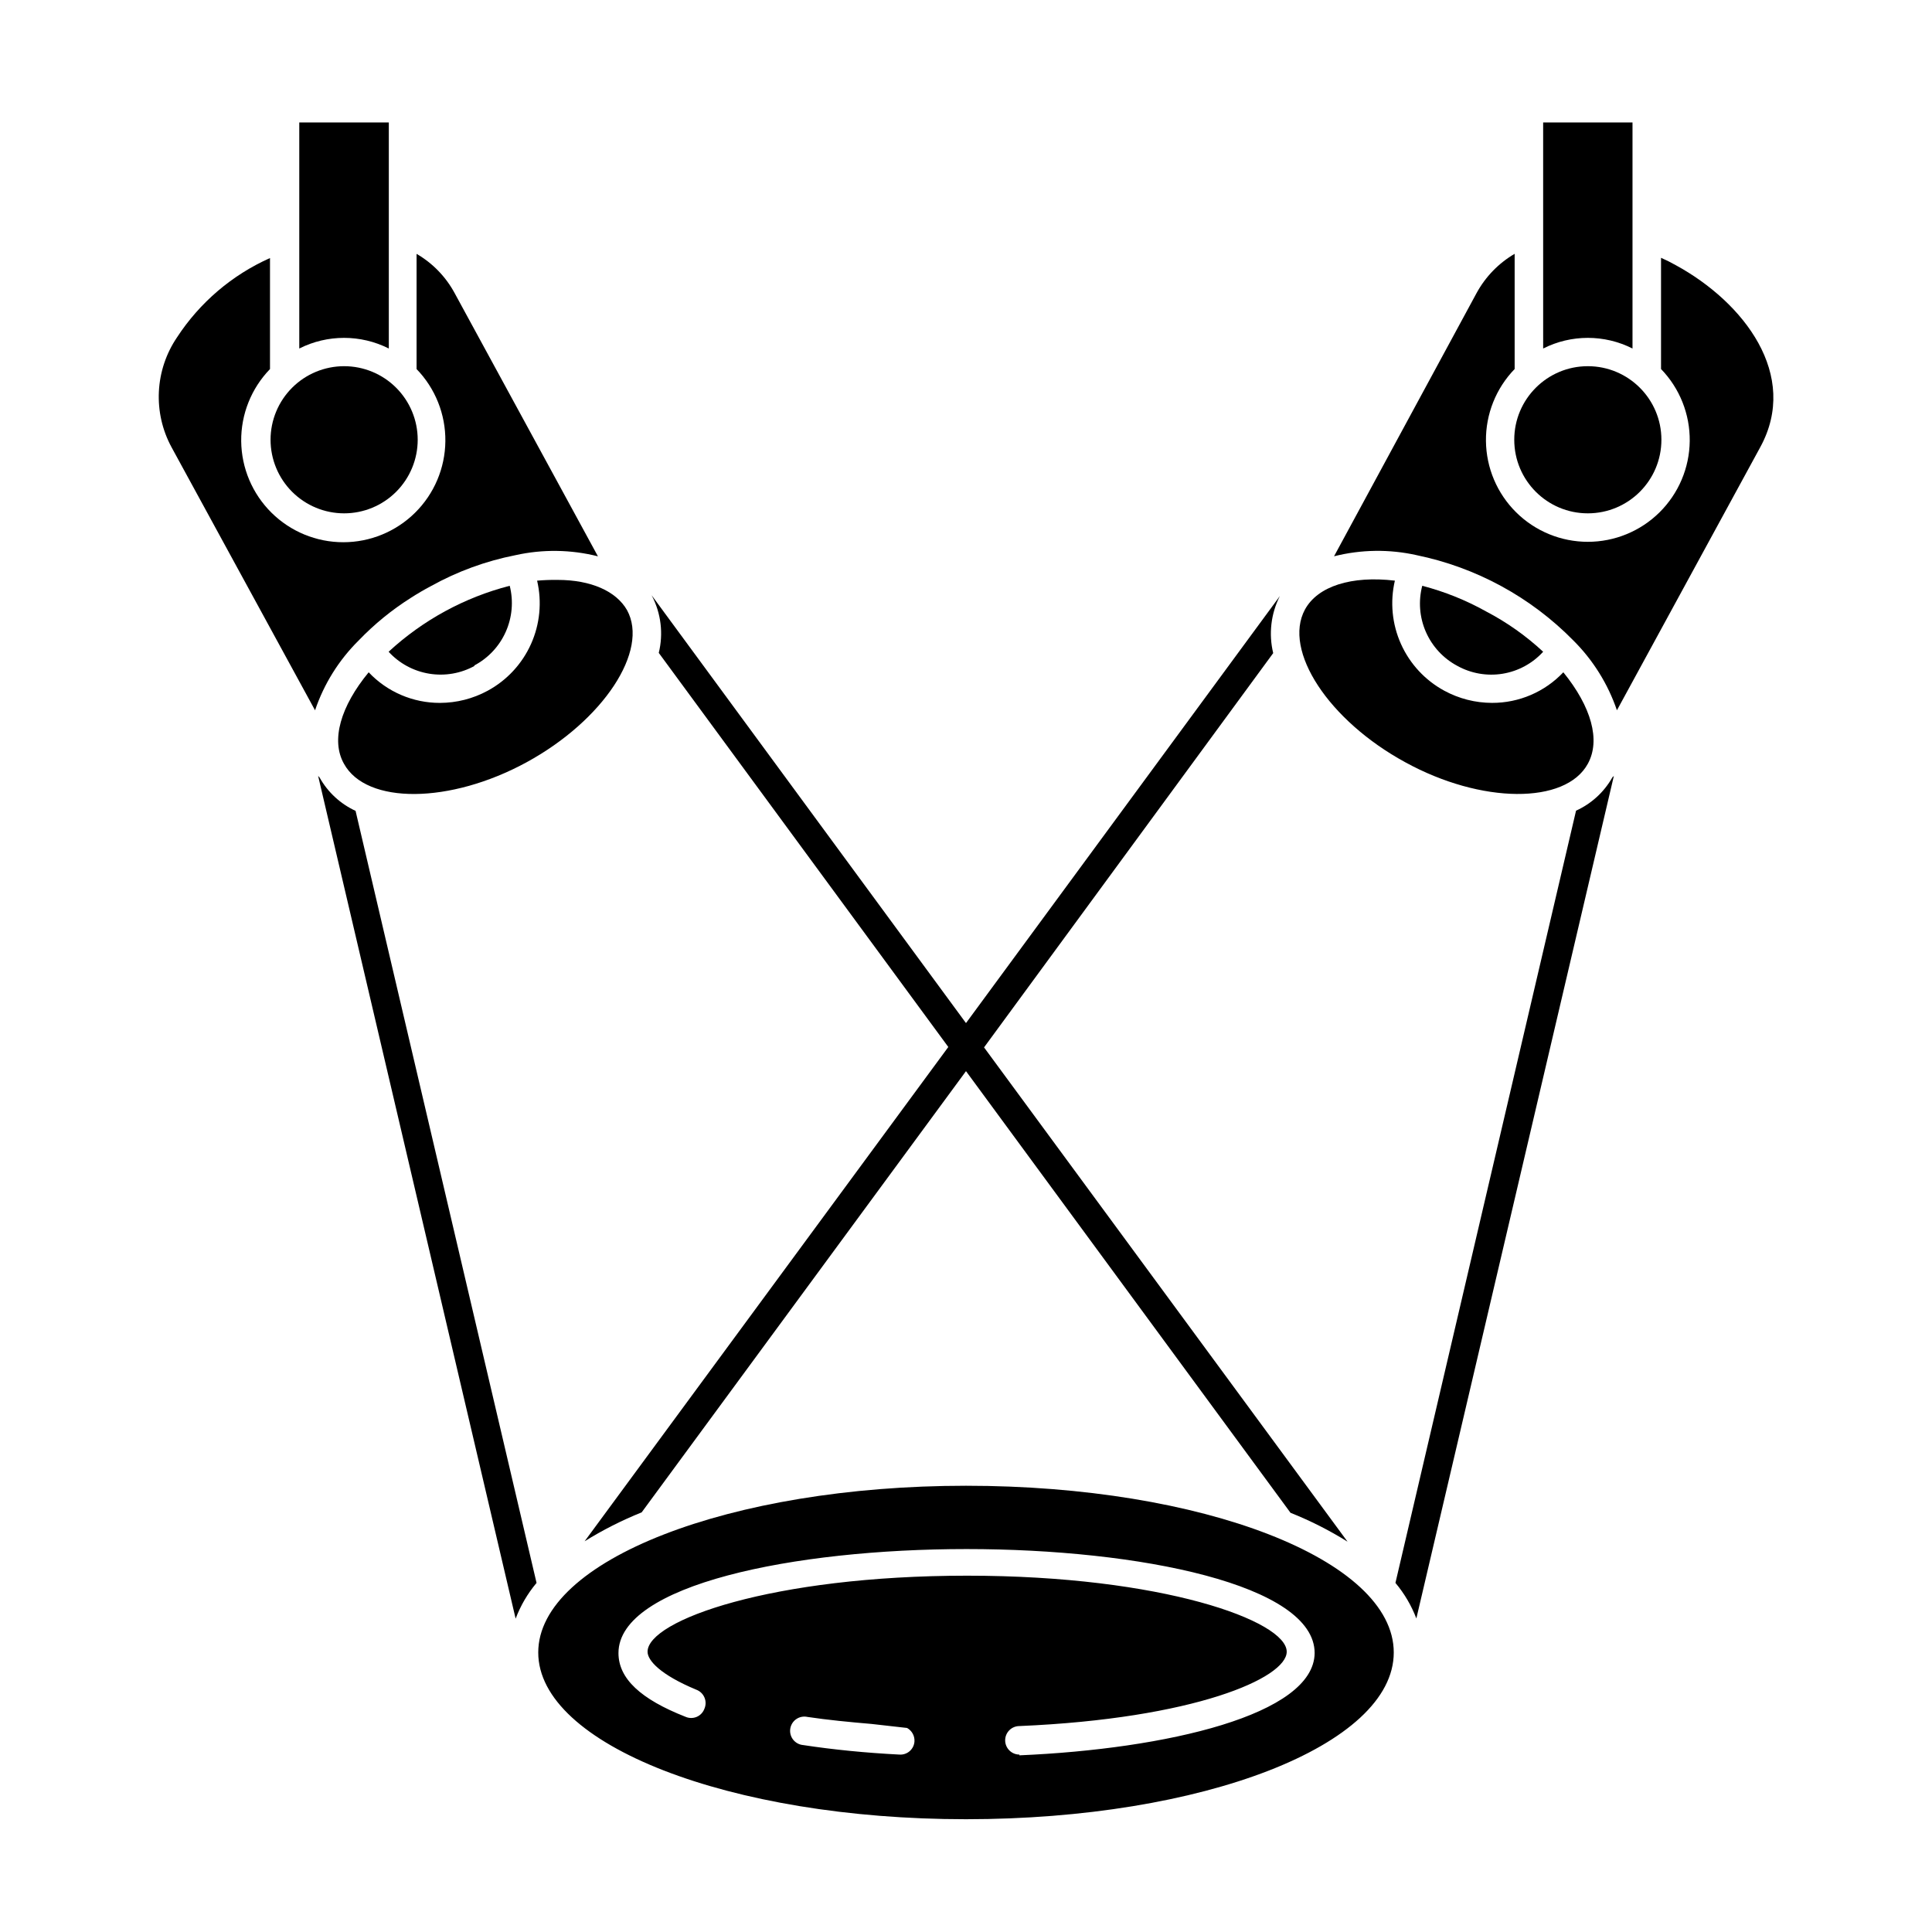
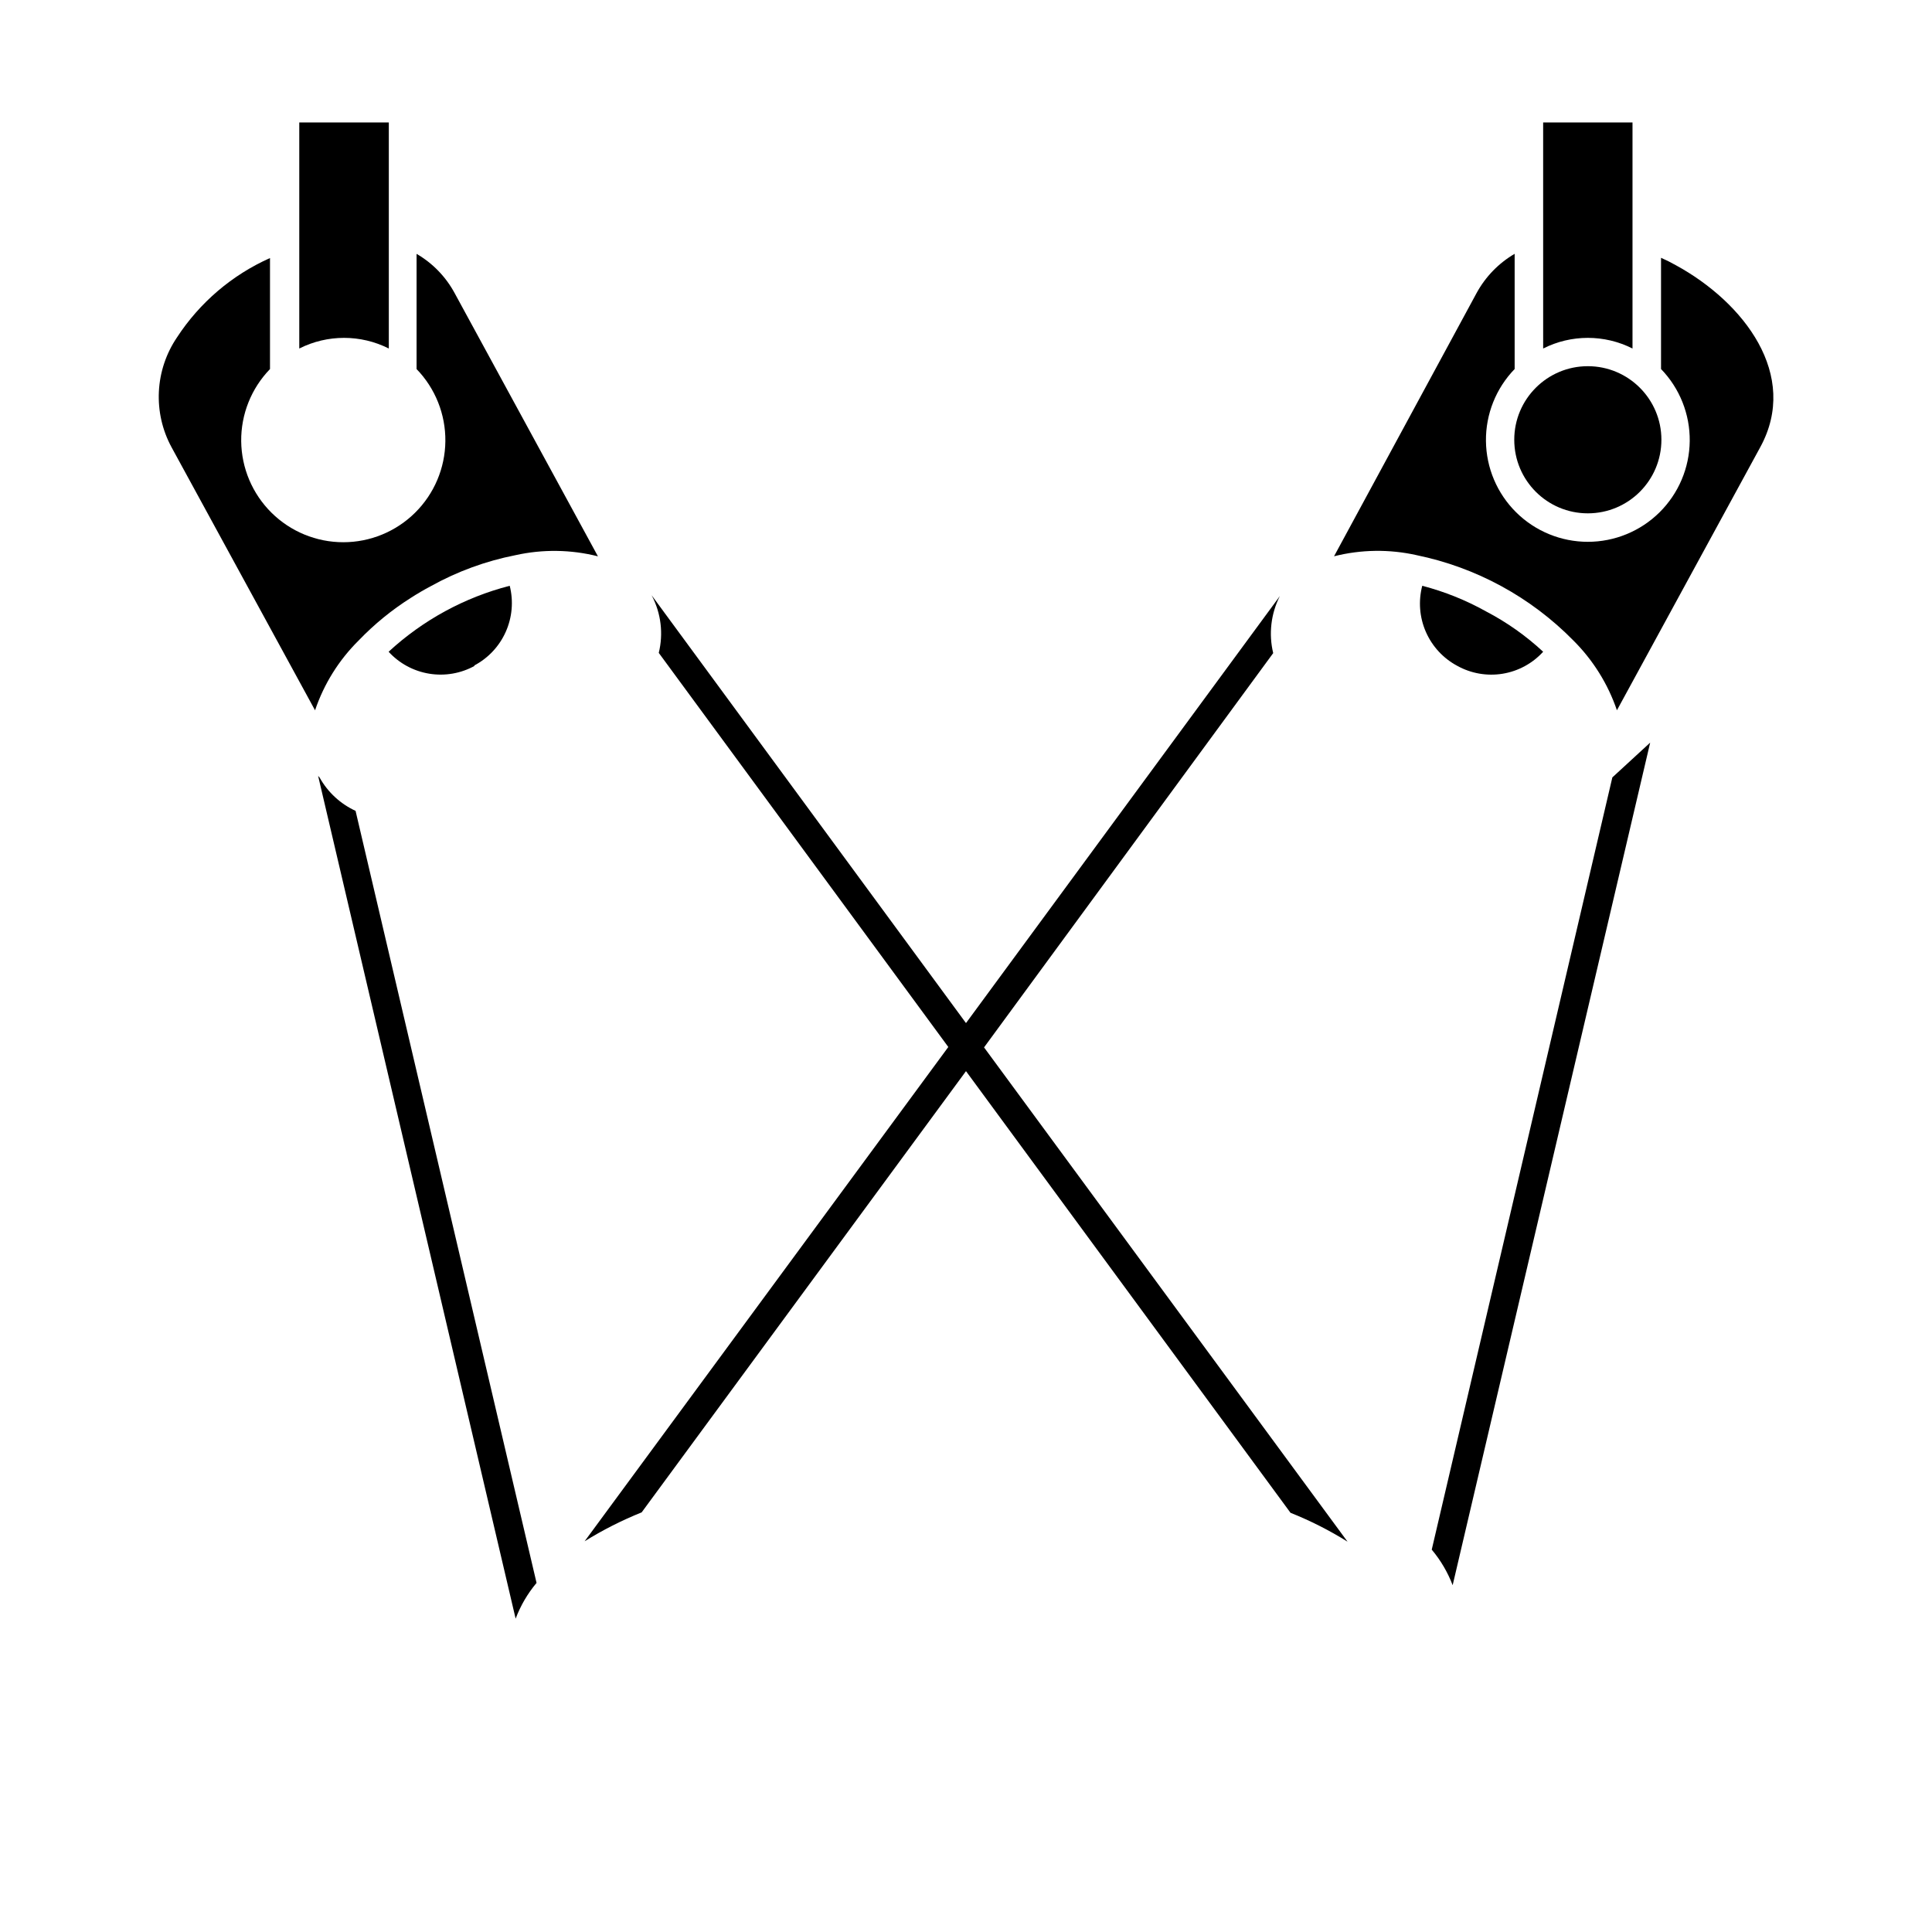
<svg xmlns="http://www.w3.org/2000/svg" fill="#000000" width="800px" height="800px" version="1.1" viewBox="144 144 512 512">
  <g>
    <path d="m238.23 358.89c-4.027-1.859-7.359-4.945-9.523-8.816l-0.402-0.453 52.344 223.34c1.297-3.449 3.172-6.652 5.543-9.473z" />
    <path d="m316.77 301.91c2.414 4.652 3.059 10.023 1.812 15.113l76.73 104.44-96.379 130.99c4.809-2.988 9.863-5.547 15.113-7.66l85.953-116.93 86 117.04c5.254 2.098 10.312 4.66 15.113 7.656l-96.328-130.99 76.629-104.49c-1.23-5.086-0.605-10.445 1.762-15.113l-83.176 113.16-83.332-113.41z" />
-     <path d="m571.29 350.02c-2.191 3.887-5.559 6.977-9.621 8.816l-47.863 204.65c2.359 2.809 4.234 5.992 5.543 9.422l52.344-223.29z" />
-     <path d="m400 537.74c-62.625 0-113.36 19.801-113.36 44.184-0.004 24.387 50.73 44.188 113.36 44.188 62.621 0 113.36-19.551 113.36-44.184 0-24.637-50.734-44.188-113.36-44.188zm-17.637 71.242c-8.918-0.453-17.531-1.309-25.492-2.519-1.043-0.082-2.008-0.594-2.664-1.414-0.652-0.82-0.938-1.875-0.781-2.91 0.152-1.035 0.73-1.965 1.598-2.559 0.863-0.594 1.934-0.801 2.957-0.574 5.391 0.805 11.133 1.359 17.027 1.863l9.371 1.059c1.273 0.707 2.035 2.074 1.965 3.527-0.051 0.996-0.5 1.934-1.25 2.598-0.746 0.664-1.73 0.996-2.731 0.93zm31.789 0h0.004c-2.086 0-3.777-1.695-3.777-3.781 0-2.086 1.691-3.777 3.777-3.777 46.199-1.965 70.836-12.695 70.836-19.699 0-8.16-33-20.152-84.691-20.152-51.691 0-84.691 11.84-84.691 20.152 0 2.316 3.375 6.098 12.949 10.078v-0.004c0.965 0.371 1.734 1.117 2.137 2.07 0.398 0.949 0.391 2.023-0.02 2.969-0.359 0.977-1.102 1.758-2.059 2.156-0.957 0.402-2.035 0.387-2.981-0.039-11.789-4.637-17.734-10.078-17.734-16.879 0-18.086 46.402-27.559 92.246-27.559 45.848 0 92.246 9.473 92.246 27.559-0.148 16.375-39.344 25.445-78.238 27.105z" />
+     <path d="m571.29 350.02l-47.863 204.65c2.359 2.809 4.234 5.992 5.543 9.422l52.344-223.29z" />
    <path d="m239.08 313.7c4.117-4.285 8.734-8.055 13.754-11.234 1.715-1.109 3.527-2.168 5.34-3.125 6.996-3.894 14.562-6.664 22.418-8.211 7.215-1.609 14.703-1.508 21.867 0.301l-37.988-69.777c-2.336-4.32-5.824-7.914-10.074-10.379v30.531c4.961 5.117 7.703 11.984 7.629 19.113-0.07 7.125-2.953 13.938-8.02 18.949-5.066 5.016-11.906 7.828-19.031 7.828-7.129 0-13.969-2.812-19.031-7.828-5.066-5.012-7.949-11.824-8.023-18.949-0.07-7.129 2.672-13.996 7.633-19.113v-29.422c-10.062 4.488-18.617 11.785-24.637 21.012-2.887 4.254-4.551 9.219-4.809 14.355-0.258 5.133 0.898 10.242 3.348 14.762l38.039 69.727h-0.004c2.363-7 6.332-13.348 11.59-18.539z" />
-     <path d="m286.34 297.88c1.316 5.629 0.746 11.531-1.621 16.801s-6.398 9.617-11.48 12.371c-3.883 2.106-8.227 3.215-12.645 3.223-7.144 0.02-13.984-2.914-18.891-8.109-7.406 8.969-10.078 17.984-6.551 24.234 5.945 10.832 28.113 10.68 48.418-0.402 20.305-11.082 32.496-29.574 26.602-40.305-2.871-5.039-9.574-8.012-18.391-8.012-1.816-0.027-3.633 0.039-5.441 0.199z" />
    <path d="m269.61 320.4c3.731-1.949 6.691-5.098 8.41-8.938 1.719-3.84 2.094-8.145 1.062-12.223-11.98 3.082-23.008 9.09-32.094 17.48 2.832 3.094 6.625 5.141 10.766 5.816 4.141 0.676 8.387-0.059 12.055-2.09z" />
    <path d="m247.04 236.36v-59.902h-23.73v59.902c7.461-3.762 16.266-3.762 23.73 0z" />
-     <path d="m235.2 280.04c5.172 0 10.129-2.055 13.785-5.711s5.711-8.617 5.711-13.789-2.055-10.129-5.711-13.785-8.613-5.711-13.785-5.711-10.133 2.055-13.789 5.711-5.711 8.613-5.711 13.785 2.055 10.133 5.711 13.789 8.617 5.711 13.789 5.711z" />
    <path d="m519.4 291.12c15.77 3.238 30.223 11.094 41.512 22.57 5.242 5.203 9.207 11.551 11.59 18.539l37.988-69.727c10.43-19.094-4.281-38.34-22.371-48.215-1.242-0.707-2.551-1.359-3.93-1.965v29.473c4.949 5.109 7.68 11.965 7.606 19.078-0.074 7.109-2.953 13.906-8.008 18.906-5.059 5.004-11.883 7.809-18.996 7.809-7.109 0-13.938-2.805-18.992-7.809-5.055-5-7.934-11.797-8.008-18.906-0.078-7.113 2.656-13.969 7.606-19.078v-30.531c-4.242 2.481-7.723 6.07-10.078 10.379l-37.785 69.777c7.164-1.809 14.656-1.91 21.867-0.301z" />
-     <path d="m516.38 345.99c20.152 11.082 42.523 11.234 48.418 0.402 3.426-6.246 0.906-15.113-6.5-24.234v0.004c-4.91 5.195-11.746 8.129-18.895 8.109-4.418-0.008-8.762-1.117-12.645-3.223-5.082-2.754-9.113-7.102-11.48-12.371-2.367-5.269-2.938-11.172-1.621-16.801-11.488-1.359-20.453 1.461-23.832 7.656-5.891 10.887 6.301 29.426 26.555 40.457z" />
    <path d="m520.91 299.24c-1.062 4.062-0.727 8.363 0.957 12.211 1.68 3.848 4.609 7.019 8.312 8.996 3.66 2.035 7.902 2.773 12.035 2.098s7.914-2.727 10.738-5.824c-4.539-4.219-9.625-7.812-15.117-10.68-5.328-2.977-11.02-5.266-16.926-6.801z" />
    <path d="m576.63 236.36v-59.902h-23.68l0.004 59.902c7.441-3.762 16.234-3.762 23.676 0z" />
    <path d="m584.29 260.54c0 10.77-8.73 19.5-19.5 19.5-10.766 0-19.496-8.73-19.496-19.5 0-10.766 8.73-19.496 19.496-19.496 10.77 0 19.5 8.73 19.5 19.496" />
  </g>
</svg>